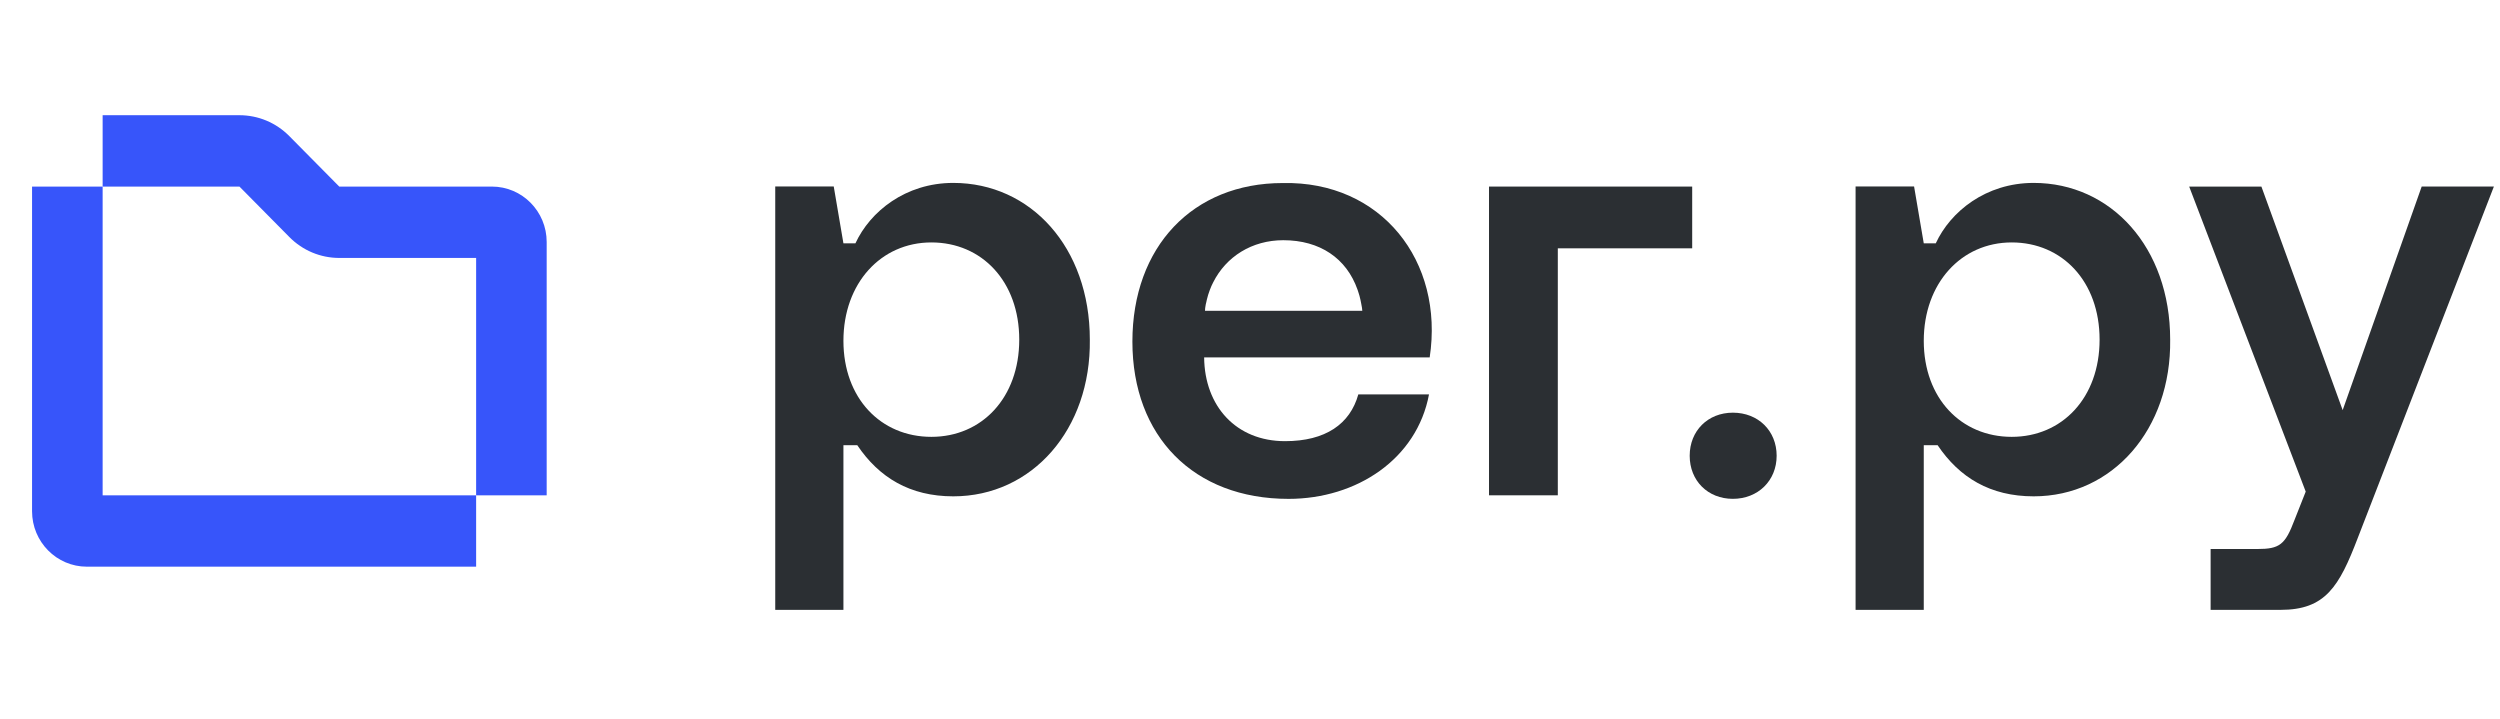
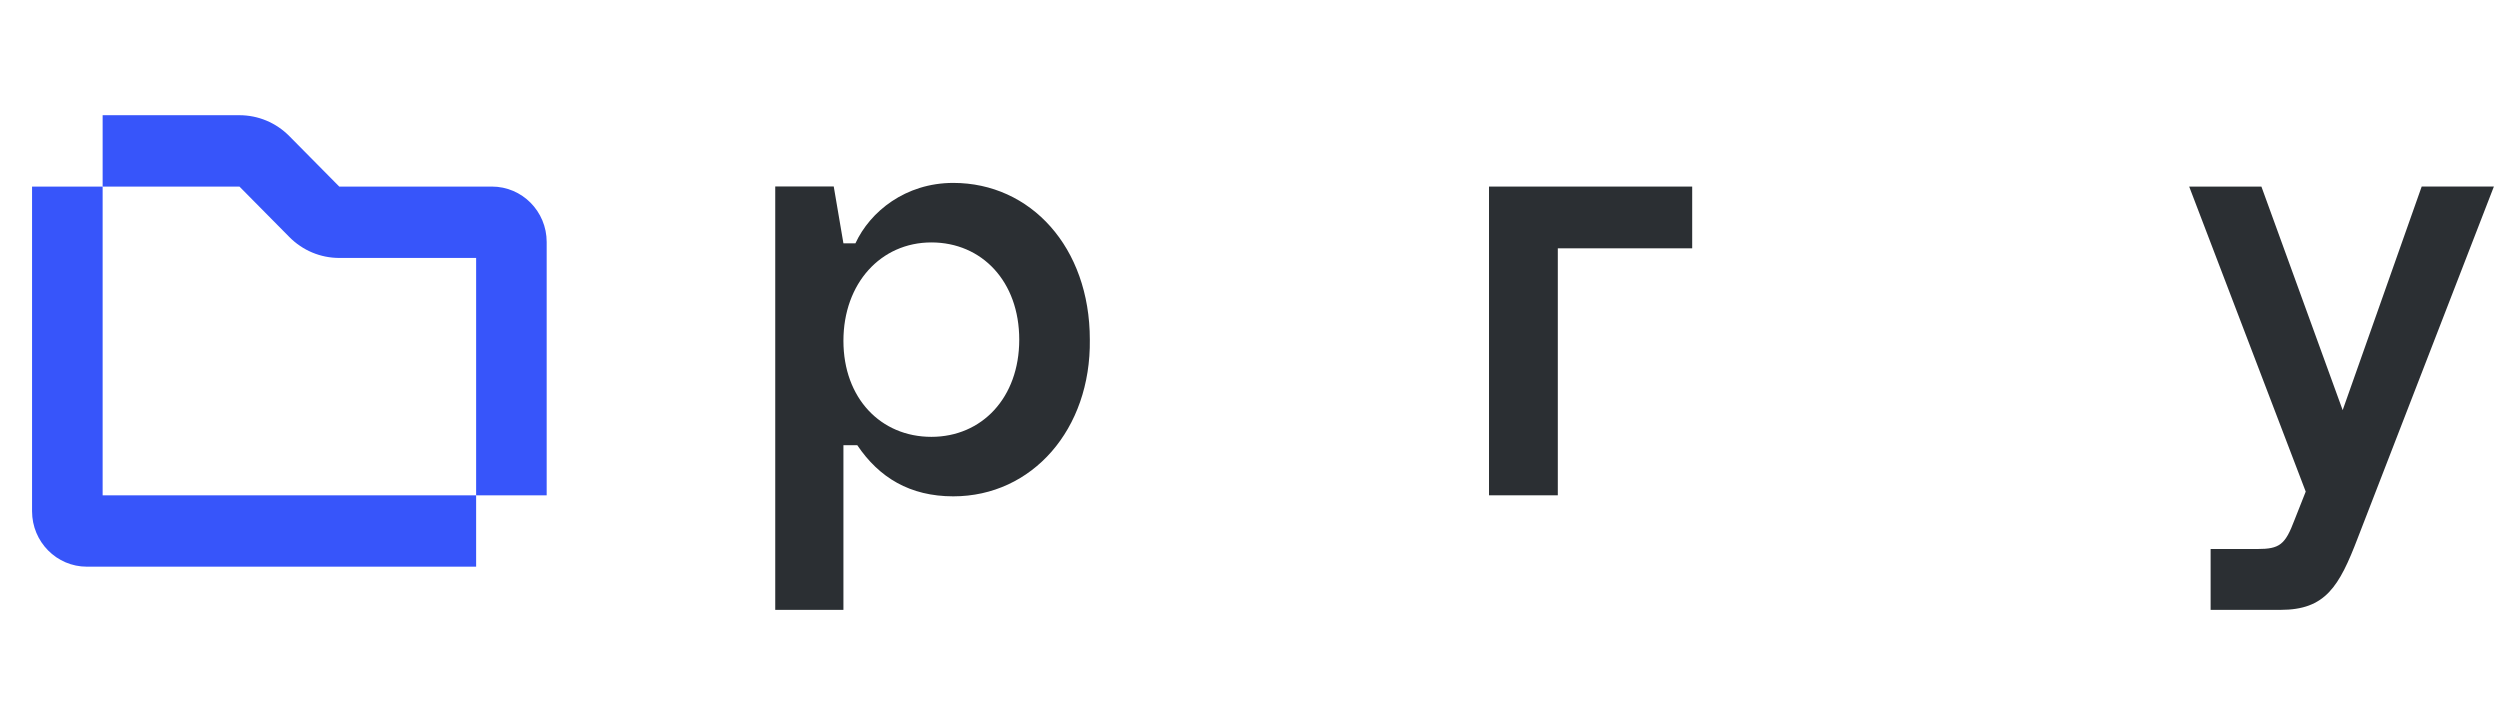
<svg xmlns="http://www.w3.org/2000/svg" width="73" height="21" viewBox="0 0 73 21" fill="none">
  <g clip-path="url(#clip0_4603_32858)">
-     <path d="M50.6 12.05C49.87 12.05 49.339 12.579 49.339 13.308C49.339 14.037 49.868 14.566 50.6 14.566C51.332 14.566 51.878 14.037 51.878 13.308C51.878 12.579 51.34 12.05 50.6 12.05Z" fill="#2B2F33" />
-     <path d="M37.456 5.345C34.829 5.345 33.066 7.205 33.066 9.975C33.066 12.745 34.856 14.567 37.625 14.567C39.62 14.567 41.374 13.4 41.727 11.516H39.663C39.422 12.382 38.705 12.882 37.523 12.882C36.099 12.882 35.175 11.866 35.161 10.437H41.747C42.173 7.622 40.332 5.282 37.456 5.345ZM35.186 9.075C35.186 9.051 35.188 9.022 35.191 8.994C35.193 8.986 35.193 8.977 35.195 8.97C35.195 8.967 35.195 8.961 35.197 8.957C35.2 8.932 35.204 8.909 35.209 8.884C35.215 8.864 35.22 8.84 35.225 8.819C35.229 8.793 35.236 8.768 35.241 8.745C35.263 8.652 35.291 8.561 35.325 8.472C35.341 8.429 35.359 8.387 35.375 8.348C35.391 8.312 35.407 8.279 35.425 8.245C35.803 7.492 36.558 7.014 37.472 7.014C38.542 7.014 39.317 7.543 39.639 8.456C39.643 8.465 39.647 8.476 39.65 8.488C39.657 8.508 39.664 8.53 39.67 8.551C39.672 8.553 39.673 8.557 39.673 8.56C39.682 8.586 39.69 8.613 39.697 8.638C39.718 8.716 39.736 8.8 39.75 8.878C39.768 8.959 39.777 9.031 39.779 9.075H35.186Z" fill="#2B2F33" />
    <path d="M43.479 5.448V14.463H45.488V7.251H49.412V5.448H43.479Z" fill="#2B2F33" />
    <path d="M70.713 5.448L68.406 11.976L66.033 5.448H63.924L67.327 14.355L66.998 15.187C66.727 15.905 66.567 16.031 65.914 16.031H64.55V17.808H66.592C67.901 17.808 68.303 17.133 68.849 15.703L72.822 5.446H70.711L70.713 5.448Z" fill="#2B2F33" />
-     <path d="M59.383 5.341C57.986 5.341 56.952 6.179 56.524 7.106H56.174L55.891 5.444H54.183V17.808H56.174V12.999H56.578C57.215 13.947 58.119 14.493 59.383 14.493C61.69 14.493 63.404 12.532 63.369 9.917C63.369 7.221 61.64 5.341 59.383 5.341ZM58.742 12.756C57.266 12.756 56.174 11.63 56.174 9.952C56.174 8.273 57.266 7.079 58.742 7.079C60.218 7.079 61.308 8.219 61.308 9.917C61.308 11.615 60.216 12.756 58.742 12.756Z" fill="#2B2F33" />
    <path d="M27.836 5.341C26.439 5.341 25.406 6.179 24.978 7.106H24.628L24.345 5.444H22.637V17.808H24.628V12.999H25.032C25.669 13.947 26.573 14.493 27.836 14.493C30.143 14.493 31.858 12.532 31.823 9.917C31.823 7.221 30.094 5.341 27.836 5.341ZM27.196 12.756C25.72 12.756 24.628 11.63 24.628 9.952C24.628 8.273 25.72 7.079 27.196 7.079C28.672 7.079 29.762 8.219 29.762 9.917C29.762 11.615 28.67 12.756 27.196 12.756Z" fill="#2B2F33" />
    <path d="M14.363 5.448H9.906L8.448 3.974C8.061 3.582 7.538 3.364 6.99 3.364H2.997V5.448H6.992L8.45 6.922C8.837 7.314 9.36 7.532 9.908 7.532H13.903V14.463H15.963V7.067C15.963 6.173 15.248 5.448 14.363 5.448Z" fill="#3755FA" />
    <path d="M2.997 5.448H0.936V14.928C0.936 15.822 1.652 16.547 2.537 16.547H13.903V14.463H2.997V5.448Z" fill="#3755FA" />
  </g>
  <defs>
    <clipPath id="clip0_4603_32858">
      <rect width="71.928" height="20.635" fill="white" transform="translate(0.915 0.011)" />
    </clipPath>
  </defs>
</svg>